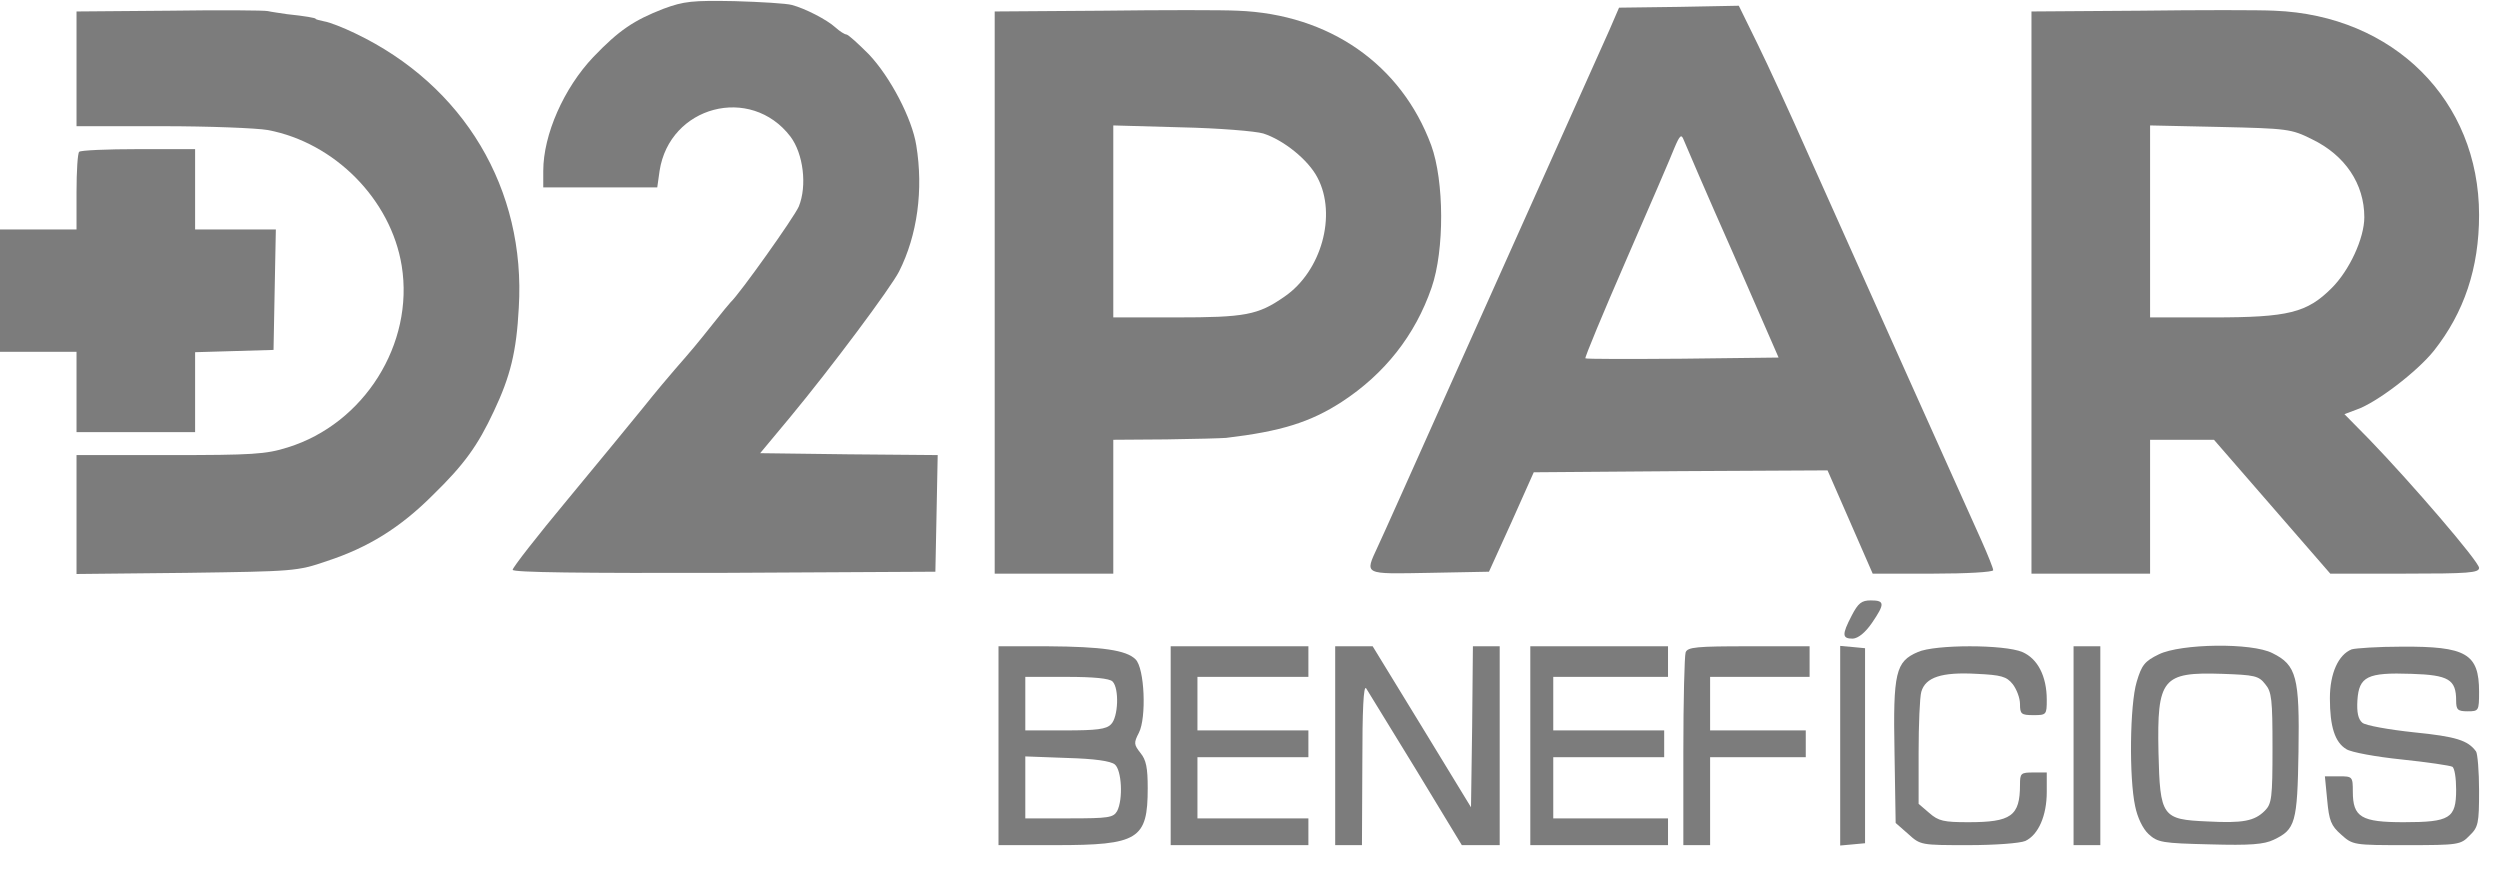
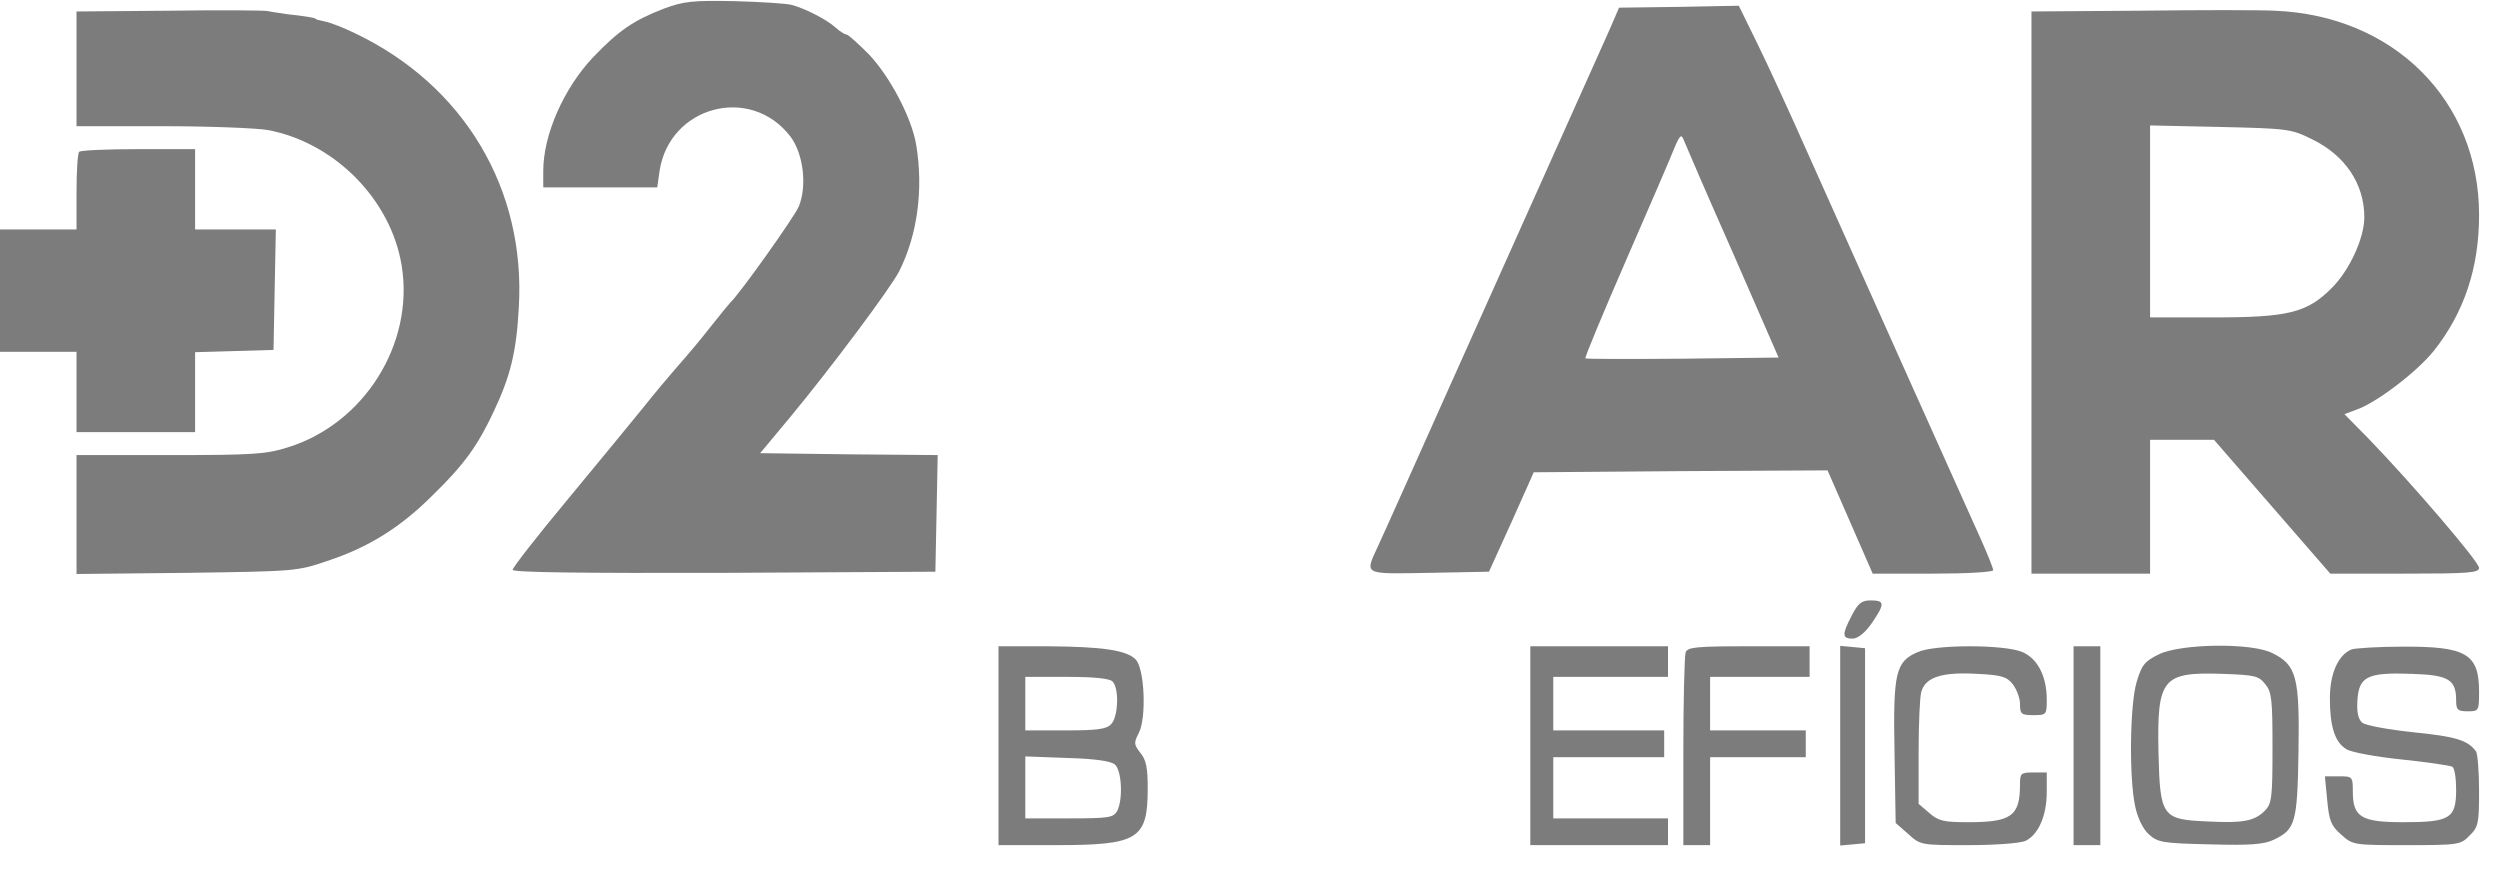
<svg xmlns="http://www.w3.org/2000/svg" width="92" height="32" viewBox="0 0 92 32" fill="none">
  <g clip-path="url(#clip0_15_507)">
    <path d="M24.413 0.324C23.328 0.746 22.779 1.112 21.836 2.097C20.752 3.237 19.992 4.954 19.992 6.291V6.896H22.09H24.187L24.272 6.291C24.638 3.898 27.622 3.11 29.087 5.024C29.565 5.657 29.706 6.839 29.396 7.599C29.227 7.993 27.214 10.822 26.89 11.118C26.848 11.16 26.567 11.498 26.257 11.892C25.666 12.637 25.44 12.905 24.849 13.58C24.652 13.806 24.117 14.439 23.68 14.988C23.244 15.523 21.977 17.07 20.879 18.393C19.767 19.73 18.866 20.884 18.866 20.969C18.866 21.067 21.428 21.095 26.651 21.081L34.422 21.039L34.465 18.9L34.507 16.747L31.241 16.719L27.974 16.677L29.087 15.34C30.593 13.524 32.775 10.597 33.085 9.992C33.761 8.655 33.986 6.98 33.719 5.348C33.564 4.363 32.761 2.829 31.973 1.998C31.579 1.604 31.213 1.267 31.142 1.267C31.086 1.267 30.903 1.154 30.748 1.013C30.424 0.718 29.622 0.31 29.143 0.183C28.946 0.127 28.003 0.07 27.031 0.042C25.483 0.014 25.173 0.042 24.413 0.324Z" fill="#7C7C7C" />
    <path d="M61.792 0.253L59.581 0.282L59.229 1.098C59.032 1.534 58.131 3.546 57.23 5.559C56.329 7.571 54.555 11.526 53.288 14.354C52.021 17.183 50.867 19.773 50.698 20.124C50.219 21.166 50.148 21.124 52.598 21.081L54.794 21.039L55.625 19.21L56.442 17.38L61.848 17.338L67.254 17.31L68.085 19.21L68.915 21.11H71.14C72.365 21.11 73.35 21.053 73.35 20.983C73.35 20.913 73.153 20.42 72.914 19.885C72.435 18.83 68.352 9.724 66.522 5.629C65.888 4.194 65.058 2.392 64.678 1.618L63.988 0.211L61.792 0.253ZM63.763 9.288L65.452 13.158L61.918 13.2C59.975 13.215 58.356 13.215 58.342 13.186C58.314 13.158 58.99 11.526 59.849 9.556C60.708 7.585 61.51 5.728 61.623 5.432C61.82 4.968 61.876 4.926 61.961 5.151C62.017 5.291 62.819 7.163 63.763 9.288Z" fill="#7C7C7C" />
    <path d="M6.237 0.394L2.816 0.422V2.533V4.644H5.969C7.701 4.644 9.447 4.714 9.855 4.785C12.319 5.249 14.389 7.346 14.783 9.781C15.247 12.652 13.403 15.593 10.587 16.465C9.785 16.719 9.278 16.747 6.251 16.747H2.816V18.942V21.123L6.87 21.081C10.812 21.025 10.939 21.025 12.037 20.645C13.544 20.152 14.726 19.421 15.923 18.224C17.092 17.085 17.584 16.395 18.176 15.129C18.781 13.848 19.006 12.947 19.091 11.329C19.358 6.966 17.078 3.138 13.065 1.224C12.629 1.013 12.122 0.816 11.939 0.788C11.756 0.746 11.615 0.718 11.615 0.69C11.615 0.661 11.235 0.591 10.559 0.521C10.292 0.479 9.968 0.436 9.855 0.408C9.742 0.38 8.109 0.366 6.237 0.394Z" fill="#7C7C7C" />
-     <path d="M40.589 0.394L36.605 0.422V10.766V21.11H38.787H40.969V18.647V16.184L42.912 16.17C43.968 16.156 44.968 16.128 45.122 16.114C47.15 15.874 48.22 15.537 49.374 14.791C50.951 13.763 52.077 12.342 52.683 10.583C53.161 9.204 53.147 6.657 52.669 5.348C51.571 2.378 48.924 0.521 45.545 0.394C45.01 0.366 42.771 0.366 40.589 0.394ZM46.488 4.912C47.234 5.151 48.149 5.883 48.487 6.544C49.205 7.909 48.628 9.992 47.262 10.921C46.291 11.596 45.826 11.681 43.264 11.681H40.969V8.148V4.616L43.475 4.686C44.841 4.715 46.206 4.827 46.488 4.912Z" fill="#7C7C7C" />
    <path d="M78.742 0.394L74.758 0.422V10.766V21.11H76.94H79.123V18.647V16.184H80.291H81.474L83.614 18.647L85.754 21.11H88.485C90.836 21.11 91.23 21.081 91.23 20.898C91.23 20.673 88.752 17.788 87.19 16.17L86.275 15.241L86.725 15.072C87.457 14.819 88.95 13.679 89.569 12.905C90.681 11.498 91.23 9.865 91.23 7.909C91.23 3.701 88.091 0.563 83.698 0.394C83.163 0.366 80.925 0.366 78.742 0.394ZM85.078 5.123C86.303 5.714 87.007 6.769 87.007 7.994C87.007 8.768 86.458 9.95 85.81 10.597C84.895 11.512 84.219 11.681 81.431 11.681H79.123V8.148V4.616L81.699 4.672C84.177 4.729 84.318 4.743 85.078 5.123Z" fill="#7C7C7C" />
    <path d="M2.914 5.587C2.858 5.629 2.816 6.305 2.816 7.065V8.444H1.408H0V10.695V12.947H1.408H2.816V14.425V15.902H4.998H7.18V14.425V12.961L8.63 12.919L10.066 12.877L10.108 10.653L10.151 8.444H8.658H7.18V6.966V5.488H5.097C3.942 5.488 2.957 5.531 2.914 5.587Z" fill="#7C7C7C" />
    <path d="M68.141 22.657C67.775 23.361 67.789 23.502 68.183 23.502C68.38 23.488 68.634 23.291 68.887 22.925C69.366 22.221 69.366 22.095 68.845 22.095C68.507 22.095 68.38 22.193 68.141 22.657Z" fill="#7C7C7C" />
    <path d="M36.745 27.442V31.101H38.843C41.898 31.101 42.236 30.89 42.236 29.004C42.236 28.259 42.18 27.963 41.969 27.71C41.729 27.4 41.715 27.344 41.912 26.964C42.194 26.415 42.124 24.585 41.786 24.262C41.448 23.924 40.561 23.797 38.548 23.783H36.745V27.442ZM40.941 25.078C41.194 25.331 41.152 26.401 40.885 26.654C40.716 26.837 40.35 26.879 39.195 26.879H37.731V25.894V24.909H39.252C40.251 24.909 40.828 24.965 40.941 25.078ZM41.026 28.132C41.279 28.343 41.335 29.413 41.11 29.849C40.969 30.088 40.8 30.116 39.35 30.116H37.731V28.976V27.836L39.266 27.893C40.279 27.921 40.871 28.005 41.026 28.132Z" fill="#7C7C7C" />
-     <path d="M43.081 27.442V31.101H45.615H48.149V30.609V30.116H46.108H44.066V28.99V27.864H46.108H48.149V27.372V26.879H46.108H44.066V25.894V24.909H46.108H48.149V24.346V23.783H45.615H43.081V27.442Z" fill="#7C7C7C" />
-     <path d="M49.135 27.442V31.101H49.628H50.12L50.134 28.104C50.134 26.134 50.177 25.191 50.275 25.331C50.346 25.444 51.176 26.795 52.105 28.315L53.795 31.101H54.499H55.189V27.442V23.783H54.696H54.203L54.175 26.753L54.133 29.708L52.331 26.753L50.514 23.783H49.825H49.135V27.442Z" fill="#7C7C7C" />
    <path d="M56.315 27.442V31.101H58.849H61.383V30.609V30.116H59.272H57.16V28.99V27.864H59.201H61.242V27.372V26.879H59.201H57.16V25.894V24.909H59.272H61.383V24.346V23.783H58.849H56.315V27.442Z" fill="#7C7C7C" />
    <path d="M62.031 24.009C61.989 24.135 61.947 25.782 61.947 27.668V31.101H62.439H62.932V29.483V27.864H64.692H66.452V27.372V26.879H64.692H62.932V25.894V24.909H64.762H66.593V24.346V23.783H64.354C62.439 23.783 62.101 23.811 62.031 24.009Z" fill="#7C7C7C" />
    <path d="M67.719 27.442V31.115L68.183 31.073L68.634 31.031V27.442V23.854L68.183 23.811L67.719 23.769V27.442Z" fill="#7C7C7C" />
    <path d="M70.577 23.994C69.76 24.346 69.662 24.74 69.718 27.682L69.76 30.285L70.225 30.693C70.675 31.101 70.689 31.101 72.435 31.101C73.435 31.101 74.336 31.031 74.533 30.947C75.012 30.721 75.321 30.018 75.321 29.145V28.427H74.829C74.364 28.427 74.336 28.456 74.336 28.878C74.336 30.032 74.012 30.257 72.435 30.257C71.534 30.257 71.337 30.215 70.999 29.919L70.605 29.581V27.696C70.605 26.668 70.647 25.655 70.704 25.458C70.858 24.923 71.45 24.726 72.731 24.797C73.646 24.839 73.843 24.895 74.068 25.177C74.209 25.36 74.336 25.683 74.336 25.908C74.336 26.274 74.378 26.317 74.829 26.317C75.307 26.317 75.321 26.302 75.321 25.754C75.321 24.881 74.983 24.234 74.42 23.994C73.759 23.713 71.21 23.713 70.577 23.994Z" fill="#7C7C7C" />
    <path d="M76.307 27.442V31.101H76.8H77.292V27.442V23.783H76.8H76.307V27.442Z" fill="#7C7C7C" />
    <path d="M79.446 24.079C78.925 24.332 78.813 24.473 78.63 25.092C78.376 25.936 78.348 28.625 78.573 29.666C78.658 30.088 78.855 30.496 79.066 30.693C79.404 31.003 79.559 31.031 81.333 31.073C82.811 31.115 83.318 31.073 83.67 30.904C84.472 30.524 84.543 30.285 84.585 27.653C84.627 24.923 84.515 24.473 83.628 24.037C82.868 23.643 80.249 23.685 79.446 24.079ZM83.36 25.177C83.6 25.458 83.628 25.739 83.628 27.527C83.628 29.356 83.6 29.581 83.346 29.835C82.966 30.215 82.544 30.299 81.234 30.229C79.559 30.158 79.489 30.06 79.432 27.682C79.376 24.965 79.573 24.726 81.769 24.797C82.966 24.839 83.121 24.867 83.36 25.177Z" fill="#7C7C7C" />
    <path d="M86.542 23.896C86.049 24.093 85.74 24.783 85.74 25.697C85.74 26.739 85.923 27.316 86.345 27.569C86.514 27.682 87.429 27.851 88.386 27.949C89.33 28.047 90.174 28.174 90.245 28.216C90.329 28.259 90.386 28.639 90.386 29.061C90.386 30.116 90.16 30.257 88.457 30.257C86.894 30.257 86.584 30.074 86.584 29.131C86.584 28.582 86.57 28.568 86.078 28.568H85.556L85.641 29.441C85.711 30.201 85.782 30.384 86.148 30.707C86.584 31.101 86.612 31.101 88.569 31.101C90.47 31.101 90.555 31.087 90.878 30.75C91.202 30.44 91.23 30.299 91.23 29.103C91.23 28.385 91.174 27.724 91.118 27.653C90.822 27.245 90.386 27.105 88.837 26.95C87.908 26.851 87.049 26.697 86.936 26.598C86.781 26.471 86.725 26.218 86.753 25.768C86.81 24.895 87.119 24.74 88.738 24.797C90.118 24.839 90.386 25.008 90.386 25.782C90.386 26.119 90.442 26.176 90.808 26.176C91.216 26.176 91.23 26.162 91.23 25.458C91.23 24.051 90.752 23.783 88.386 23.797C87.513 23.797 86.683 23.854 86.542 23.896Z" fill="#7C7C7C" />
  </g>
  <defs>
    <clipPath id="clip0_15_507">
      <rect width="91.23" height="31.101" fill="white" />
    </clipPath>
  </defs>
</svg>